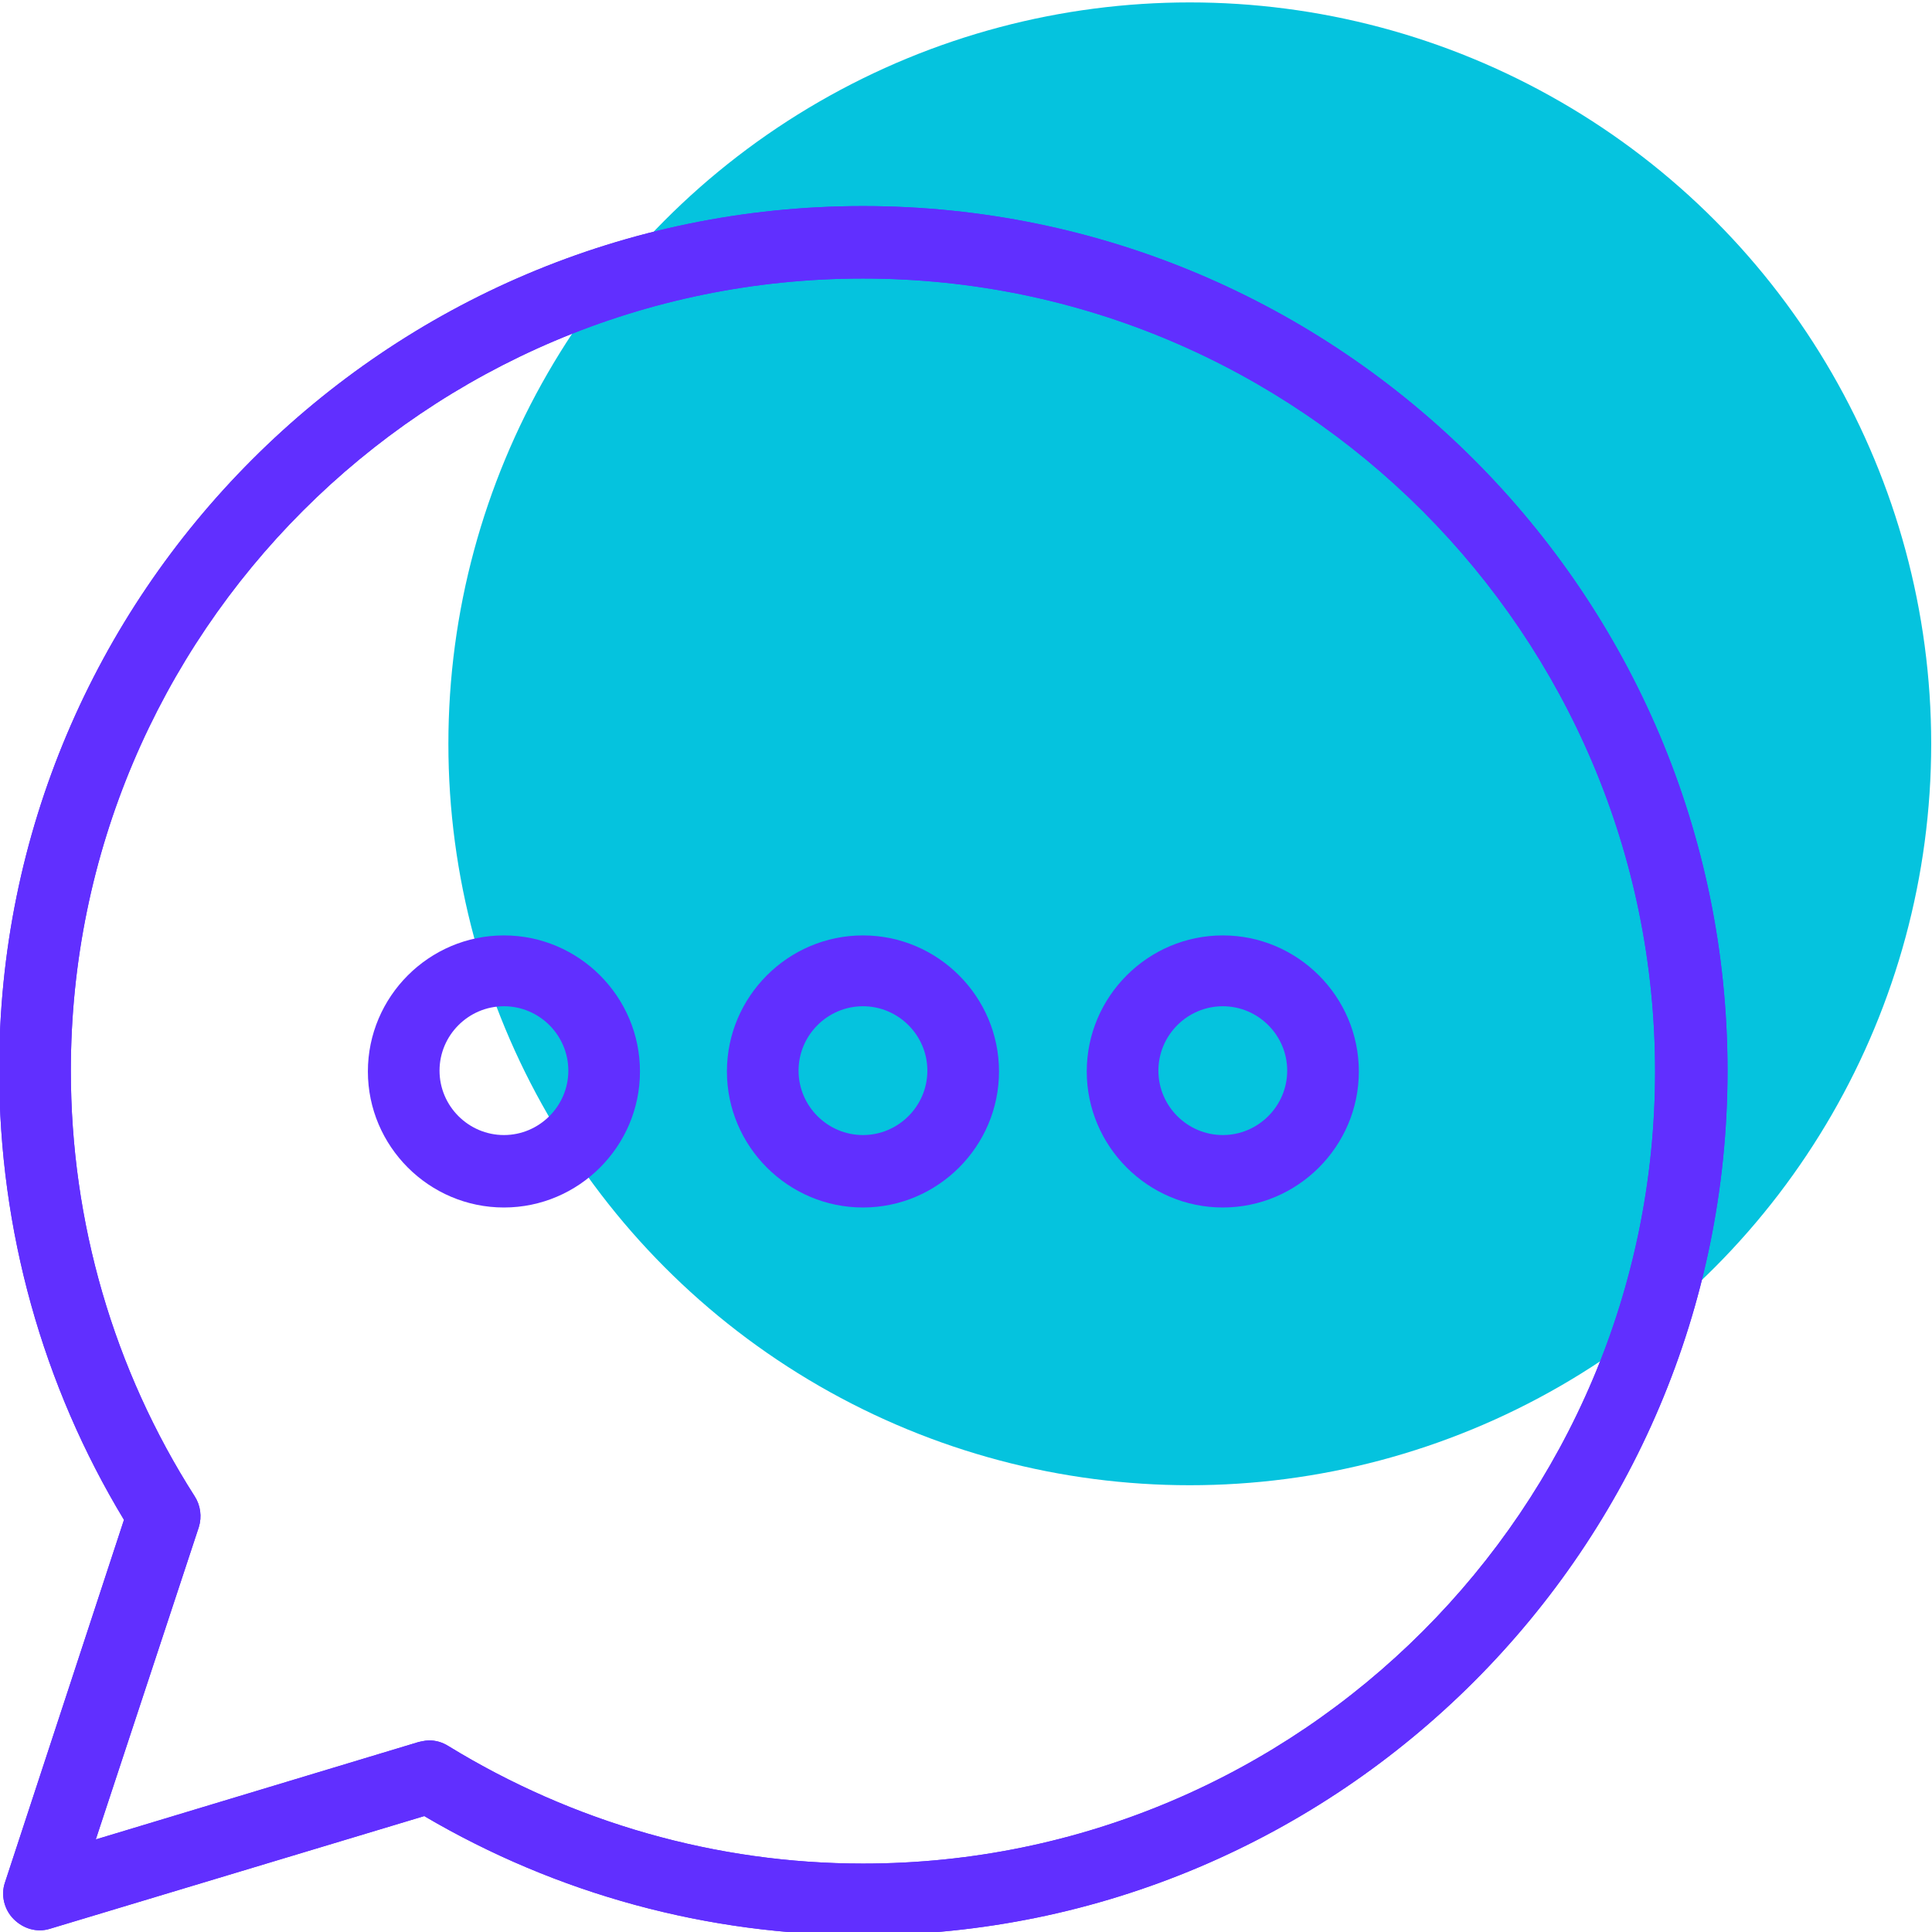
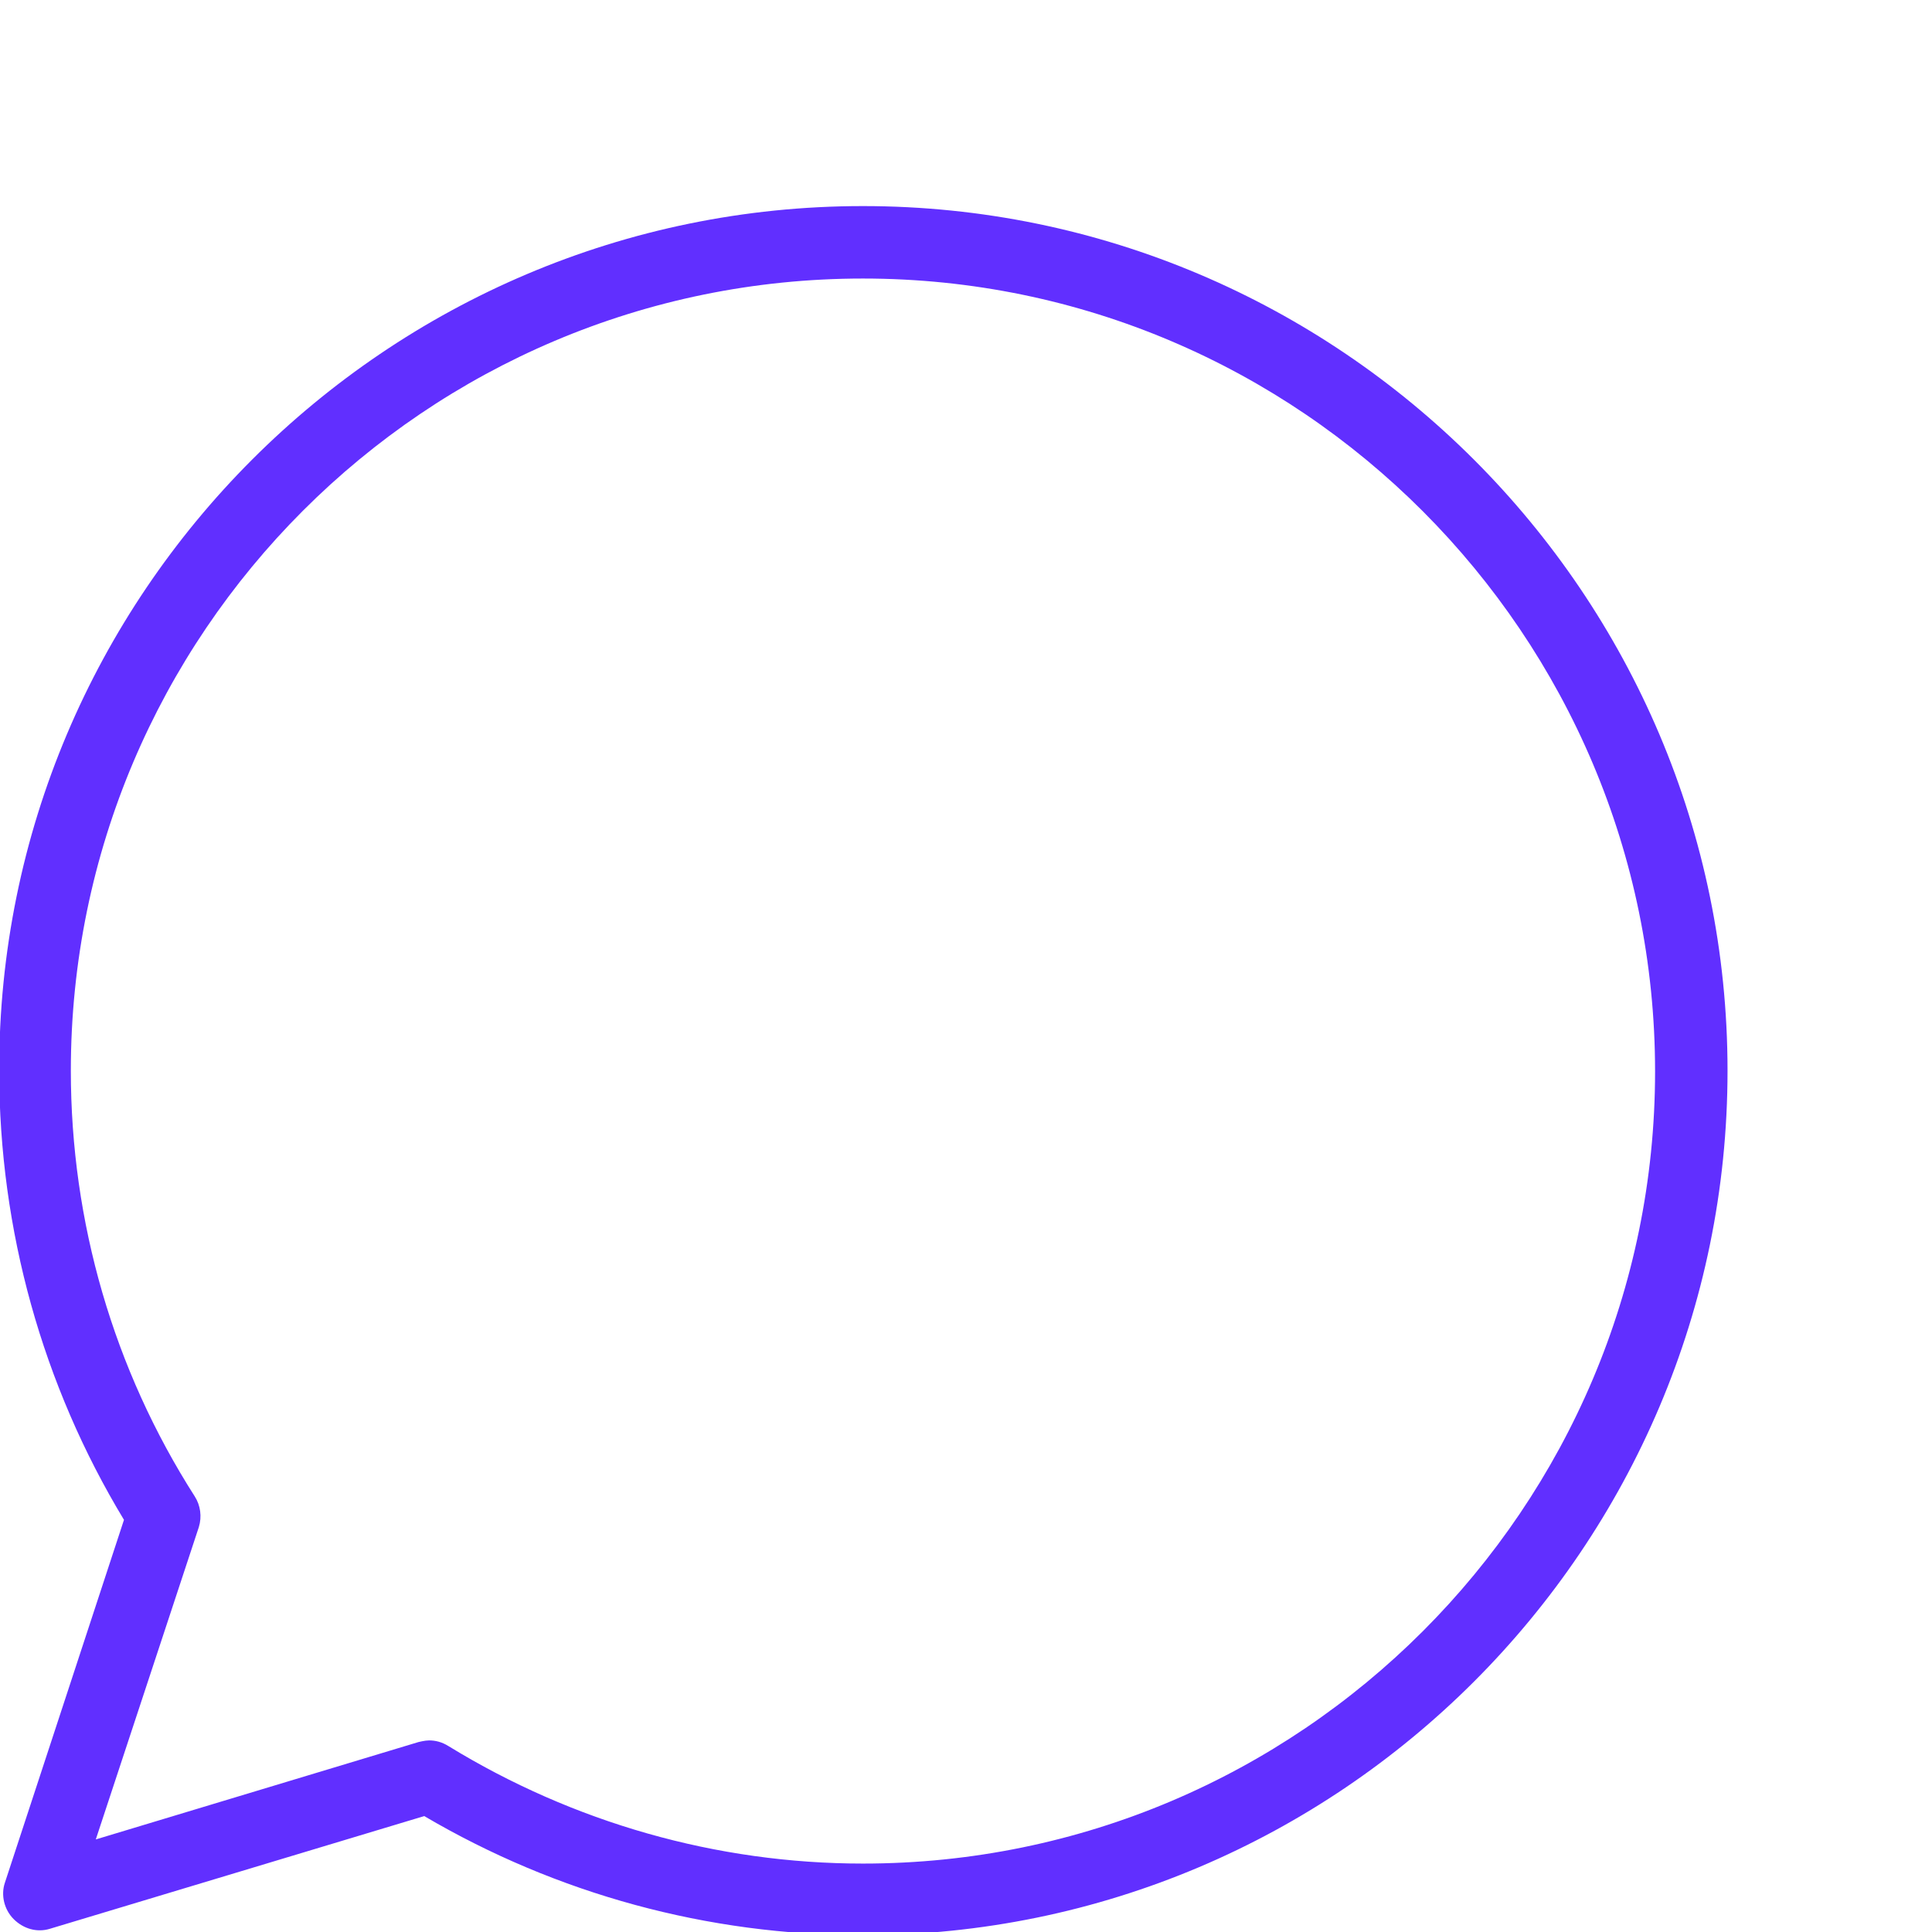
<svg xmlns="http://www.w3.org/2000/svg" id="Calque_1" data-name="Calque 1" viewBox="0 0 24 24">
  <defs>
    <style>
      .cls-1 {
        fill: #05c3de;
      }

      .cls-2 {
        fill: #612fff;
      }
    </style>
  </defs>
  <g id="Calque_1-2" data-name="Calque 1-2">
    <g>
-       <circle class="cls-1" cx="14.78" cy="9.24" r="9.21" />
      <path class="cls-2" d="M10.72,24.04c-1.93,0-3.8-.51-5.45-1.48l-4.65,1.4c-.16.05-.33,0-.45-.12-.12-.12-.16-.3-.11-.45l1.48-4.51C.53,17.21-.01,15.28-.01,13.3-.02,7.38,4.8,2.56,10.72,2.56s10.74,4.82,10.74,10.74-4.82,10.74-10.74,10.74h0ZM5.33,21.62c.08,0,.16.02.24.07,1.55.95,3.33,1.46,5.15,1.46,5.43,0,9.84-4.42,9.84-9.84S16.15,3.46,10.72,3.46.88,7.87.88,13.3c0,1.88.53,3.71,1.54,5.29.07.11.09.25.05.38l-1.28,3.88,4.01-1.21s.08-.02.13-.02h0Z" />
-       <path class="cls-2" d="M10.72,24.04c-1.93,0-3.8-.51-5.45-1.48l-4.65,1.4c-.16.05-.33,0-.45-.12-.12-.12-.16-.3-.11-.45l1.48-4.51C.53,17.21-.01,15.28-.01,13.3-.02,7.38,4.8,2.56,10.72,2.56s10.74,4.82,10.74,10.74-4.82,10.74-10.74,10.74h0ZM5.33,21.62c.08,0,.16.02.24.07,1.55.95,3.33,1.46,5.15,1.46,5.43,0,9.84-4.42,9.84-9.84S16.15,3.46,10.72,3.46.88,7.87.88,13.3c0,1.88.53,3.71,1.54,5.29.07.11.09.25.05.38l-1.28,3.88,4.01-1.21s.08-.02.13-.02h0Z" />
-       <path class="cls-2" d="M10.72,15c-.93,0-1.69-.76-1.69-1.69s.76-1.69,1.69-1.69,1.69.76,1.69,1.69-.76,1.69-1.69,1.69ZM10.72,12.5c-.44,0-.8.36-.8.8s.36.8.8.8.8-.36.8-.8-.36-.8-.8-.8Z" />
-       <path class="cls-2" d="M6.26,15c-.93,0-1.69-.76-1.69-1.69s.76-1.69,1.69-1.69,1.69.76,1.69,1.69-.76,1.69-1.69,1.69ZM6.26,12.5c-.44,0-.8.36-.8.8s.36.8.8.8.8-.36.8-.8-.36-.8-.8-.8Z" />
-       <path class="cls-2" d="M15.19,15c-.93,0-1.69-.76-1.69-1.69s.76-1.69,1.69-1.69,1.69.76,1.69,1.69-.76,1.69-1.69,1.69ZM15.19,12.5c-.44,0-.8.36-.8.8s.36.8.8.8.8-.36.8-.8-.36-.8-.8-.8Z" />
    </g>
  </g>
</svg>